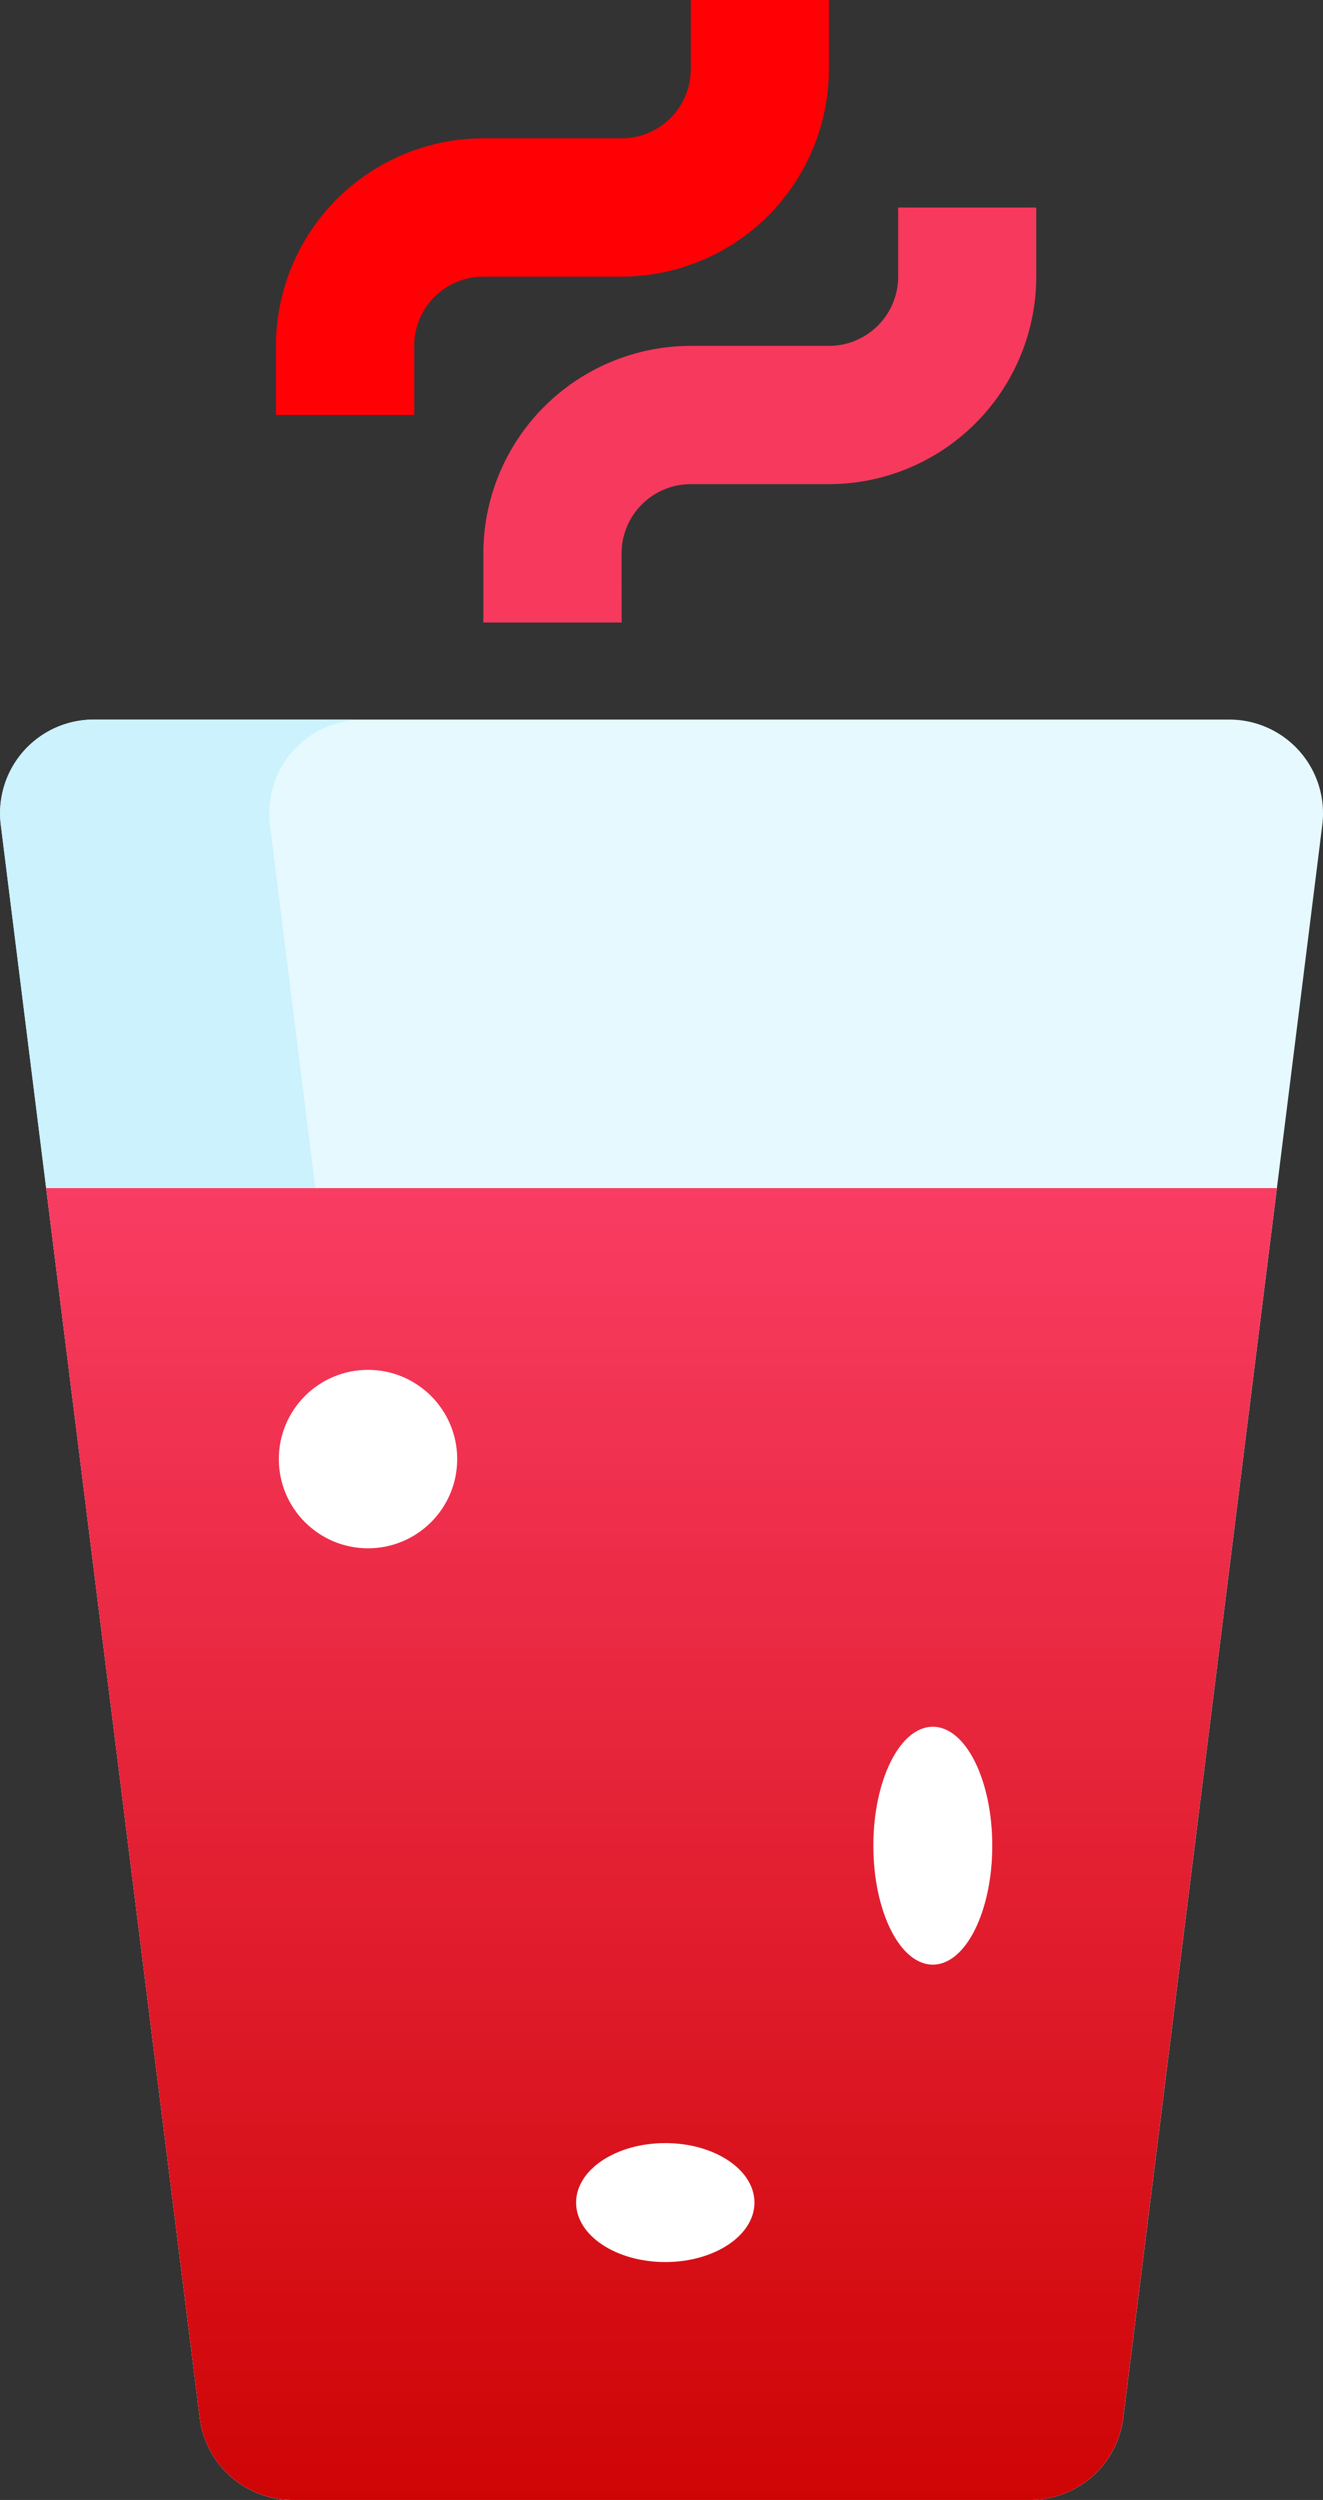
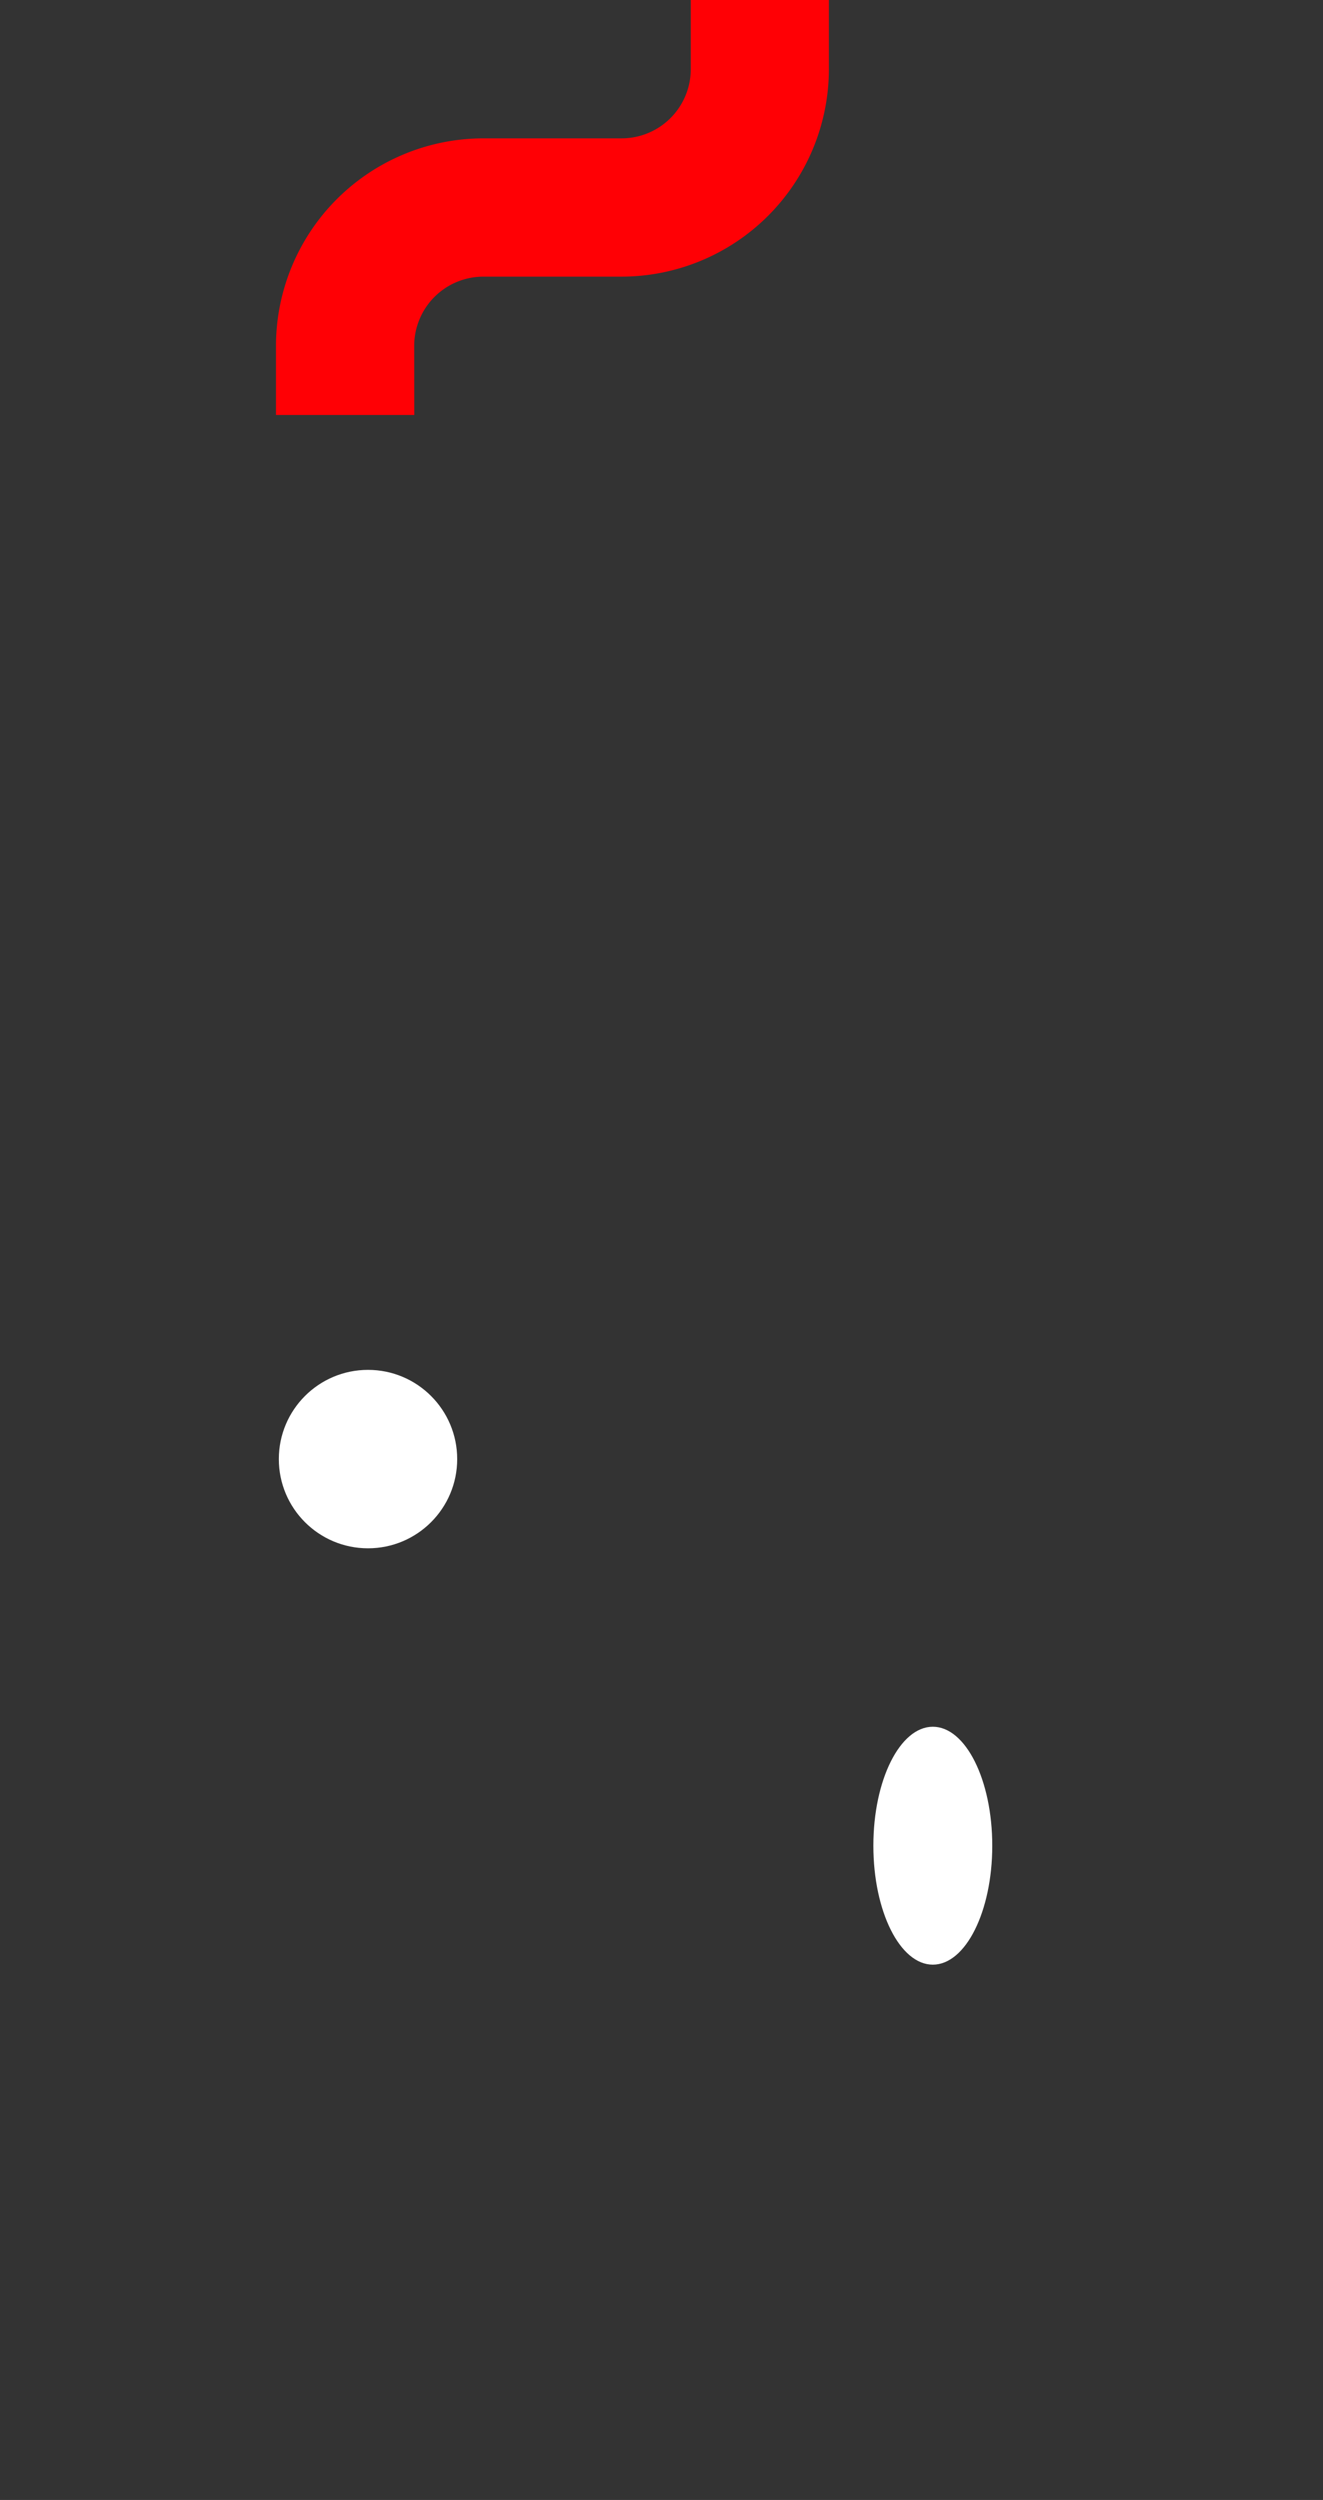
<svg xmlns="http://www.w3.org/2000/svg" id="Group_2718" data-name="Group 2718" width="22.253" height="42.031" viewBox="0 0 22.253 42.031">
  <rect x="0" y="0" width="22.253" height="42.031" fill="#333333" stroke="none" />
  <defs>
    <linearGradient id="linear-gradient" x1="0.5" x2="0.5" y2="1" gradientUnits="objectBoundingBox">
      <stop offset="0" stop-color="#f93d63" />
      <stop offset="1" stop-color="#ce0404" />
    </linearGradient>
  </defs>
  <g id="_10-drink" data-name="10-drink" transform="translate(0 12.098)">
    <g id="Flat" transform="translate(0 0)">
-       <path id="Path_18837" data-name="Path 18837" d="M60.859,40.533A1.575,1.575,0,0,0,59.677,40h-19.1a1.575,1.575,0,0,0-1.563,1.771L42.36,68.553a1.575,1.575,0,0,0,1.563,1.38H56.33a1.575,1.575,0,0,0,1.563-1.38l3.348-26.782A1.575,1.575,0,0,0,60.859,40.533Z" transform="translate(-39 -40)" fill="#e6f9fe" />
-       <path id="Path_18838" data-name="Path 18838" d="M46.889,68.553,43.542,41.771A1.575,1.575,0,0,1,45.1,40H40.576a1.575,1.575,0,0,0-1.563,1.771L42.36,68.553a1.575,1.575,0,0,0,1.563,1.38h4.529a1.575,1.575,0,0,1-1.563-1.38Z" transform="translate(-39 -40)" fill="#ccf2fe" />
-       <path id="Path_18839" data-name="Path 18839" d="M42.938,80l2.584,20.676a1.575,1.575,0,0,0,1.563,1.38H59.492a1.575,1.575,0,0,0,1.563-1.38L63.64,80Z" transform="translate(-42.163 -72.123)" fill="url(#linear-gradient)" />
      <g id="Group_2715" data-name="Group 2715" transform="translate(4.327 10.76)">
        <circle id="Ellipse_18" data-name="Ellipse 18" cx="1.5" cy="1.5" r="1.5" transform="translate(0.363 0.173)" fill="#fff" />
-         <ellipse id="Ellipse_19" data-name="Ellipse 19" cx="1.5" cy="1" rx="1.5" ry="1" transform="translate(5.363 13.173)" fill="#fff" />
        <ellipse id="Ellipse_20" data-name="Ellipse 20" cx="1" cy="2" rx="1" ry="2" transform="translate(10.363 6.173)" fill="#fff" />
      </g>
    </g>
  </g>
  <g id="Group_2717" data-name="Group 2717" transform="translate(4.642 0)">
    <path id="Path_18845" data-name="Path 18845" d="M50.326,6.977H48V5.814a3.492,3.492,0,0,1,3.488-3.488h2.326a1.164,1.164,0,0,0,1.163-1.163V0H57.3V1.163a3.492,3.492,0,0,1-3.488,3.488H51.488a1.164,1.164,0,0,0-1.163,1.163Z" transform="translate(-48 0)" fill="#ff0005" />
-     <path id="Path_18846" data-name="Path 18846" d="M74.326,30.977H72V29.814a3.492,3.492,0,0,1,3.488-3.488h2.326a1.164,1.164,0,0,0,1.163-1.163V24H81.3v1.163a3.492,3.492,0,0,1-3.488,3.488H75.488a1.164,1.164,0,0,0-1.163,1.163Z" transform="translate(-68.512 -20.511)" fill="#f6395d" />
  </g>
</svg>